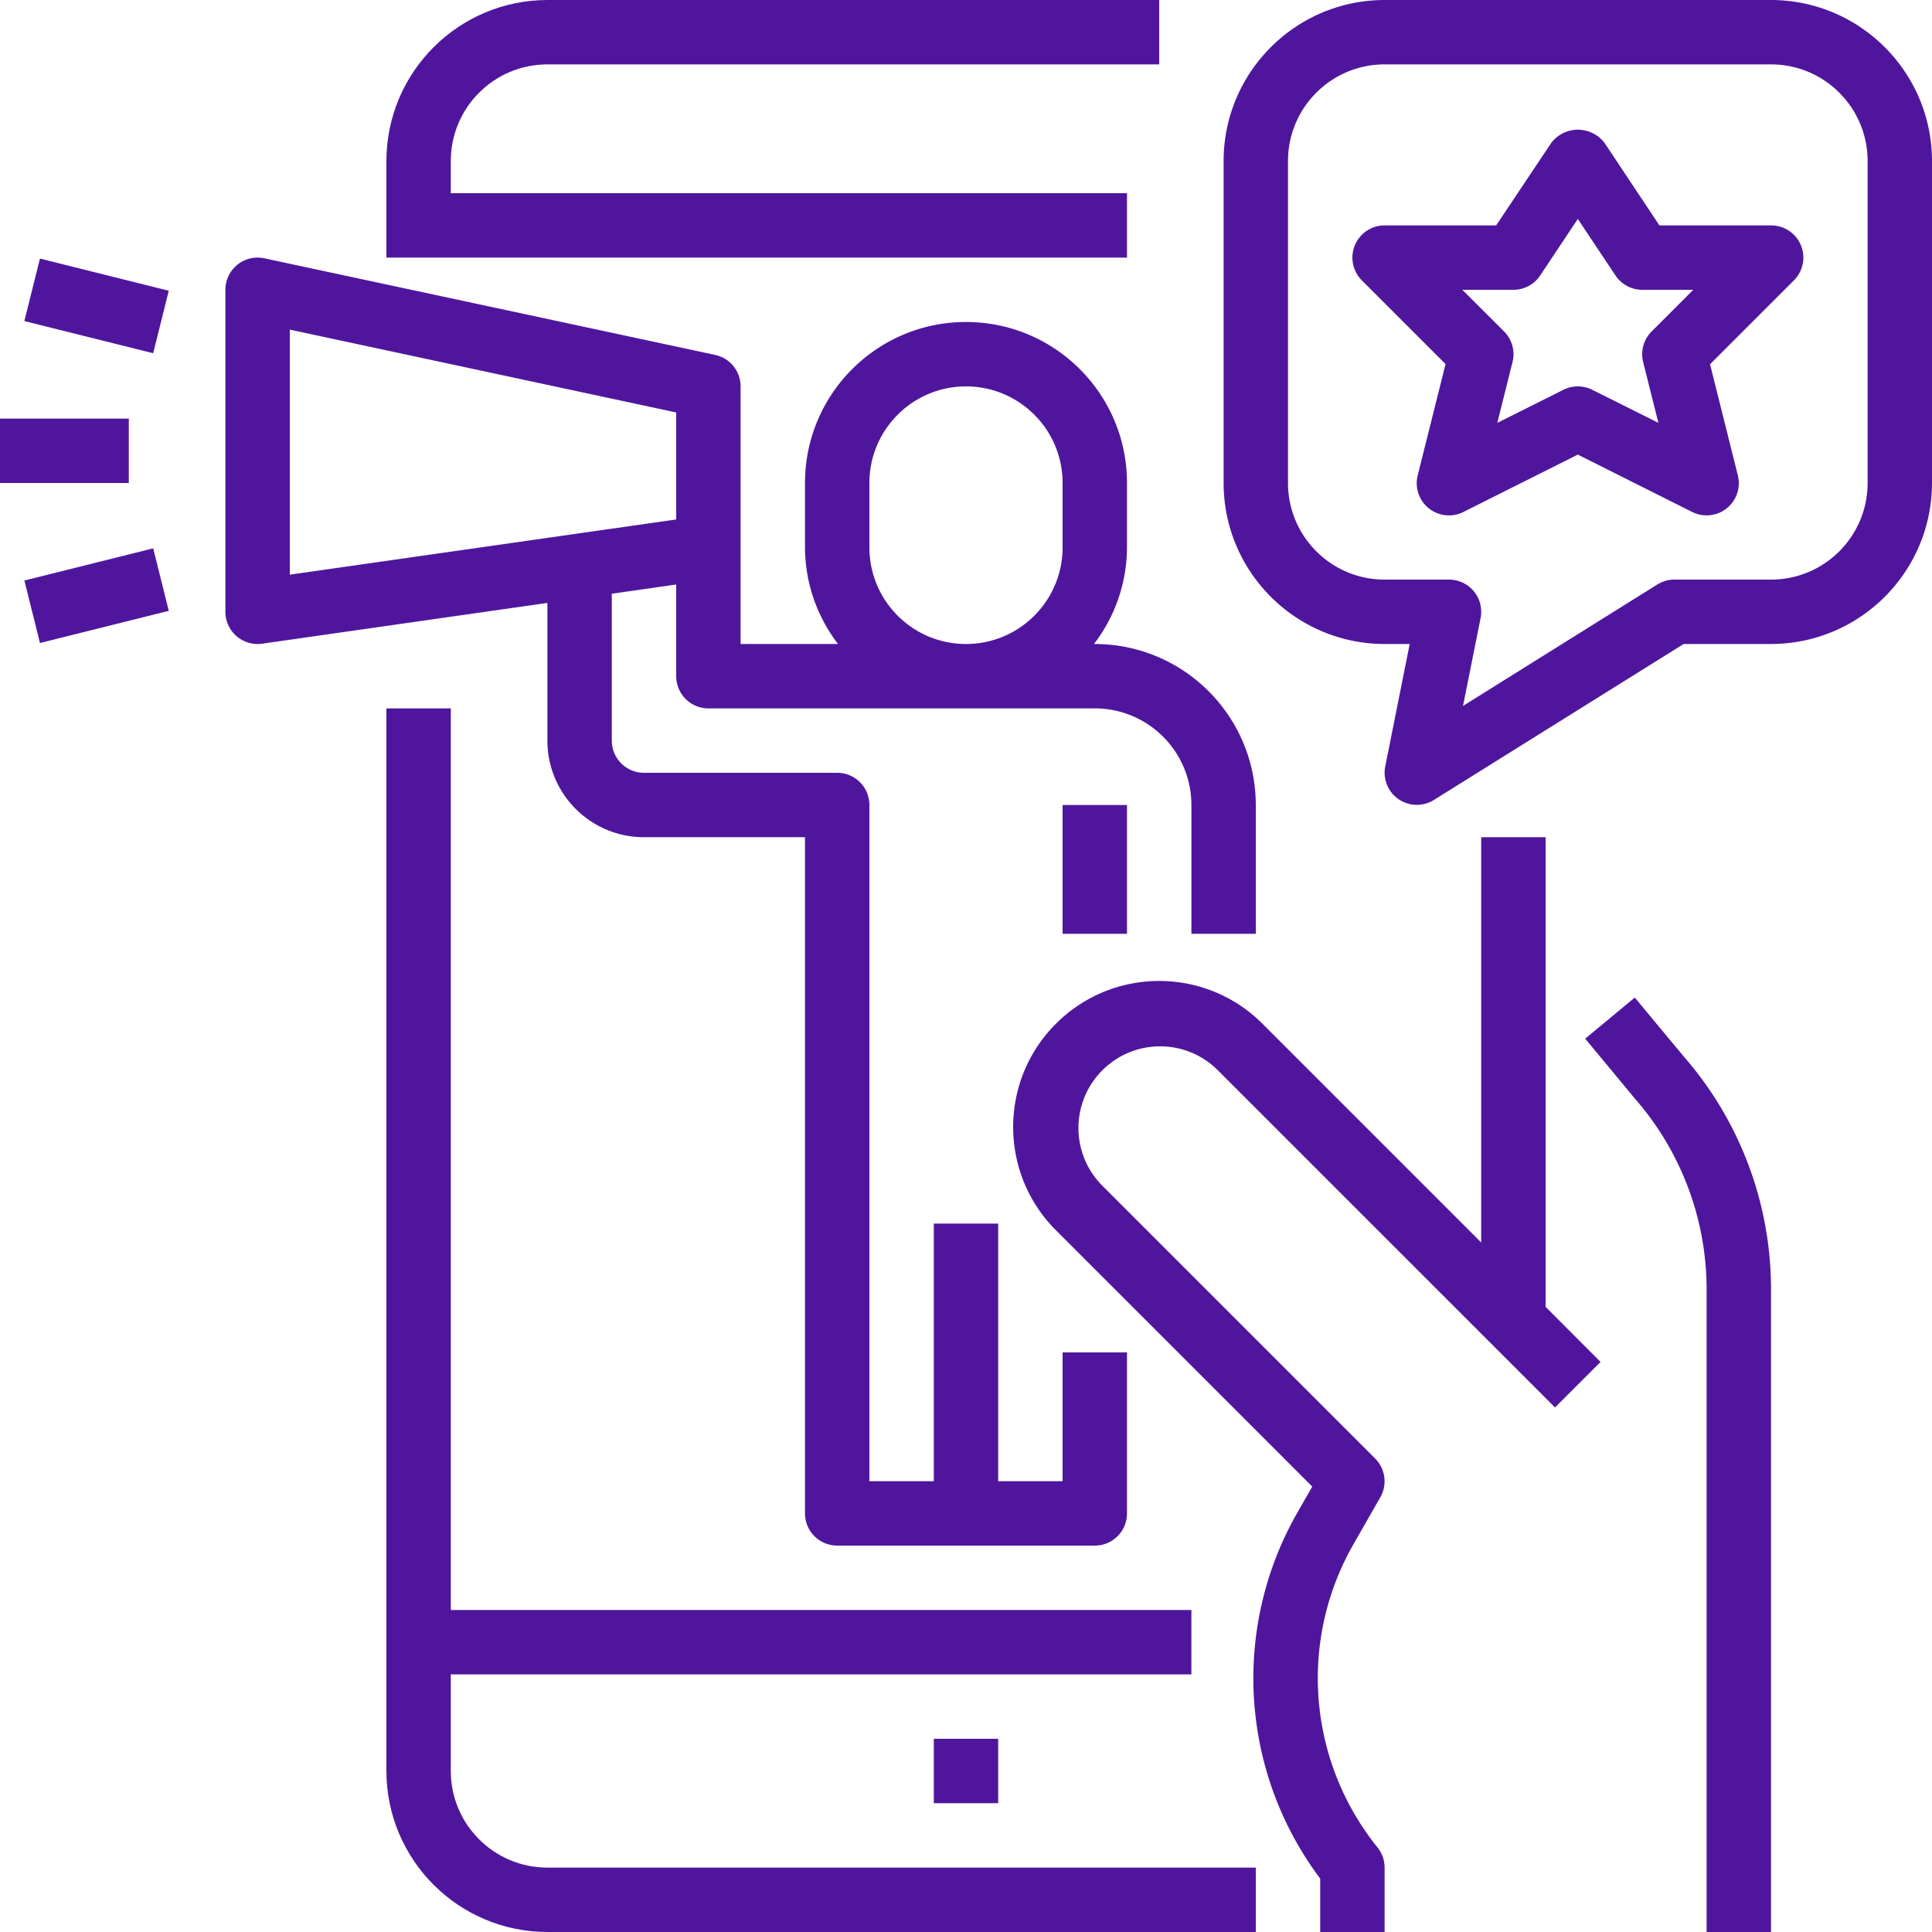
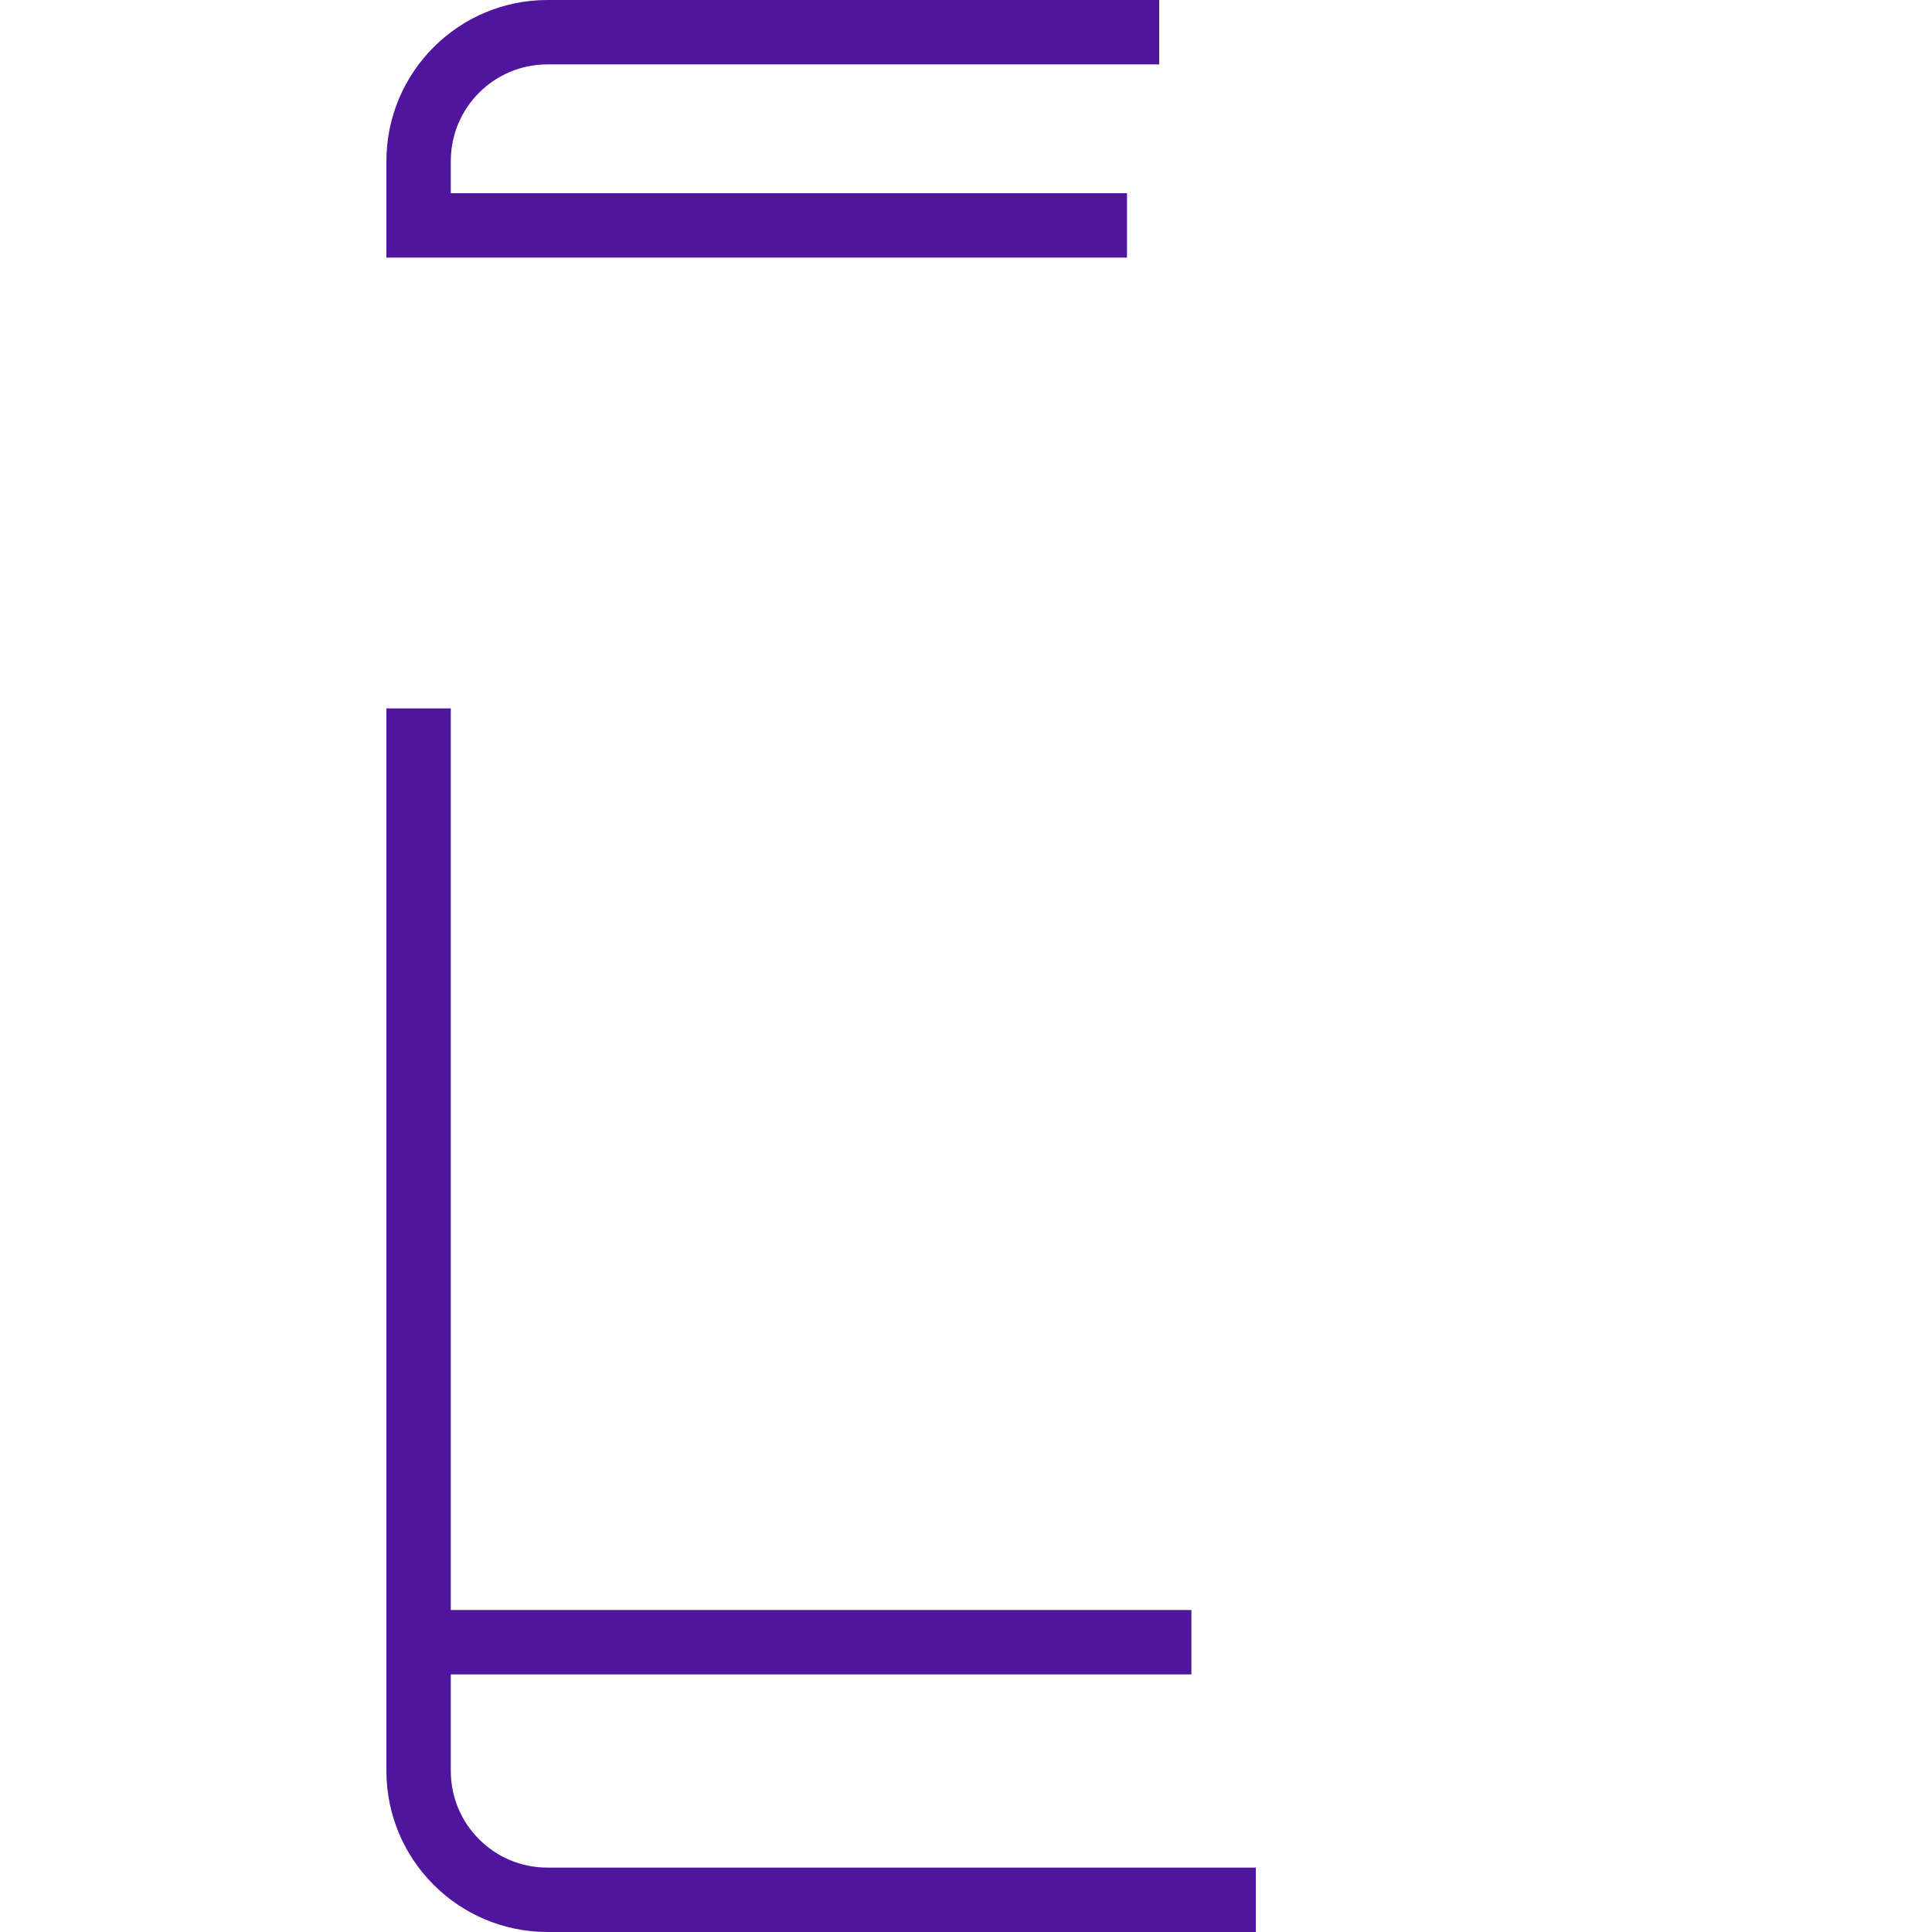
<svg xmlns="http://www.w3.org/2000/svg" width="512" height="512" x="0" y="0" viewBox="0 0 480 480" style="enable-background:new 0 0 512 512" xml:space="preserve">
  <g>
    <path d="M96 40v24h184V48H112v-8c0-13.254 10.746-24 24-24h152V0H136c-22.082.027-39.973 17.918-40 40zM96 176v264c.027 22.082 17.918 39.973 40 40h176v-16H136c-13.254 0-24-10.746-24-24v-24h184v-16H112V176zm0 0" fill="#4f169d" opacity="1" data-original="#000000" />
-     <path d="M368 208v100.688l-54.344-54.344c-14.168-14.168-37.144-14.168-51.312 0s-14.168 37.144 0 51.312l63.68 63.68-3.551 6.215c-16.578 28.758-14.403 64.633 5.527 91.176V480h16v-16a7.995 7.995 0 0 0-1.754-5c-17.36-21.54-19.7-51.535-5.887-75.504l6.586-11.527a8 8 0 0 0-1.289-9.602l-68-68c-7.71-7.957-7.61-20.629.223-28.46 7.836-7.837 20.508-7.938 28.465-.227l84 84 11.312-11.313L384 324.687V208zM232 432h16v16h-16zM440 480V320.352a87.848 87.848 0 0 0-21.602-57.778L406.16 247.84l-12.32 10.215 12.344 14.89A71.984 71.984 0 0 1 424 320.352V480zM264 200h16v32h-16zm0 0" fill="#4f169d" opacity="1" data-original="#000000" />
-     <path d="M58.969 65.777A7.999 7.999 0 0 0 56 72v80a8 8 0 0 0 8 8c.379 0 .762-.027 1.137-.078L136 149.793V184c0 13.254 10.746 24 24 24h40v168a8 8 0 0 0 8 8h64a8 8 0 0 0 8-8v-40h-16v32h-16v-64h-16v64h-16V200a8 8 0 0 0-8-8h-48a8 8 0 0 1-8-8v-36.488l16-2.29V168a8 8 0 0 0 8 8h96c13.254 0 24 10.746 24 24v32h16v-32c-.027-22.082-17.918-39.973-40-40h-.207A39.604 39.604 0 0 0 280 136v-16c0-22.09-17.91-40-40-40s-40 17.91-40 40v16a39.604 39.604 0 0 0 8.207 24H184V96a8.001 8.001 0 0 0-6.32-7.824l-112-24a7.99 7.99 0 0 0-6.711 1.601zM216 136v-16c0-13.254 10.746-24 24-24s24 10.746 24 24v16c0 13.254-10.746 24-24 24s-24-10.746-24-24zM72 81.895l96 20.578v26.59l-96 13.714zM6.055 79.766 9.93 64.242l32 7.988-3.875 15.524zM6.059 144.23l32-7.988 3.875 15.524-32 7.988zM0 104h32v16H0zM440 0h-96c-22.082.027-39.973 17.918-40 40v80c.027 22.082 17.918 39.973 40 40h6.238l-6.078 30.398a8.003 8.003 0 0 0 3.297 8.149 8.002 8.002 0 0 0 8.781.207L418.297 160H440c22.082-.027 39.973-17.918 40-40V40c-.027-22.082-17.918-39.973-40-40zm24 120c0 13.254-10.746 24-24 24h-24c-1.5 0-2.969.422-4.238 1.215L363.48 175.39l4.36-21.79A7.997 7.997 0 0 0 360 144h-16c-13.254 0-24-10.746-24-24V40c0-13.254 10.746-24 24-24h96c13.254 0 24 10.746 24 24zm0 0" fill="#4f169d" opacity="1" data-original="#000000" />
-     <path d="M440 56h-27.719L398.68 35.559a8.312 8.312 0 0 0-13.313 0L371.72 56H344c-3.234 0-6.152 1.95-7.39 4.938s-.551 6.43 1.734 8.718l20.8 20.801-6.906 27.598a8 8 0 0 0 11.336 9.145L392 112.944l28.426 14.254a7.998 7.998 0 0 0 11.336-9.101l-6.907-27.602 20.801-20.8A7.999 7.999 0 0 0 440 56zm-29.656 26.344a8.01 8.01 0 0 0-2.106 7.601l3.785 15.118-16.449-8.223a7.992 7.992 0 0 0-7.148 0L372 105.062l3.785-15.117a8.01 8.01 0 0 0-2.105-7.601L363.312 72H376a8.003 8.003 0 0 0 6.656-3.559L392 54.398l9.344 14.016A8 8 0 0 0 408 72h12.688zm0 0" fill="#4f169d" opacity="1" data-original="#000000" />
  </g>
</svg>